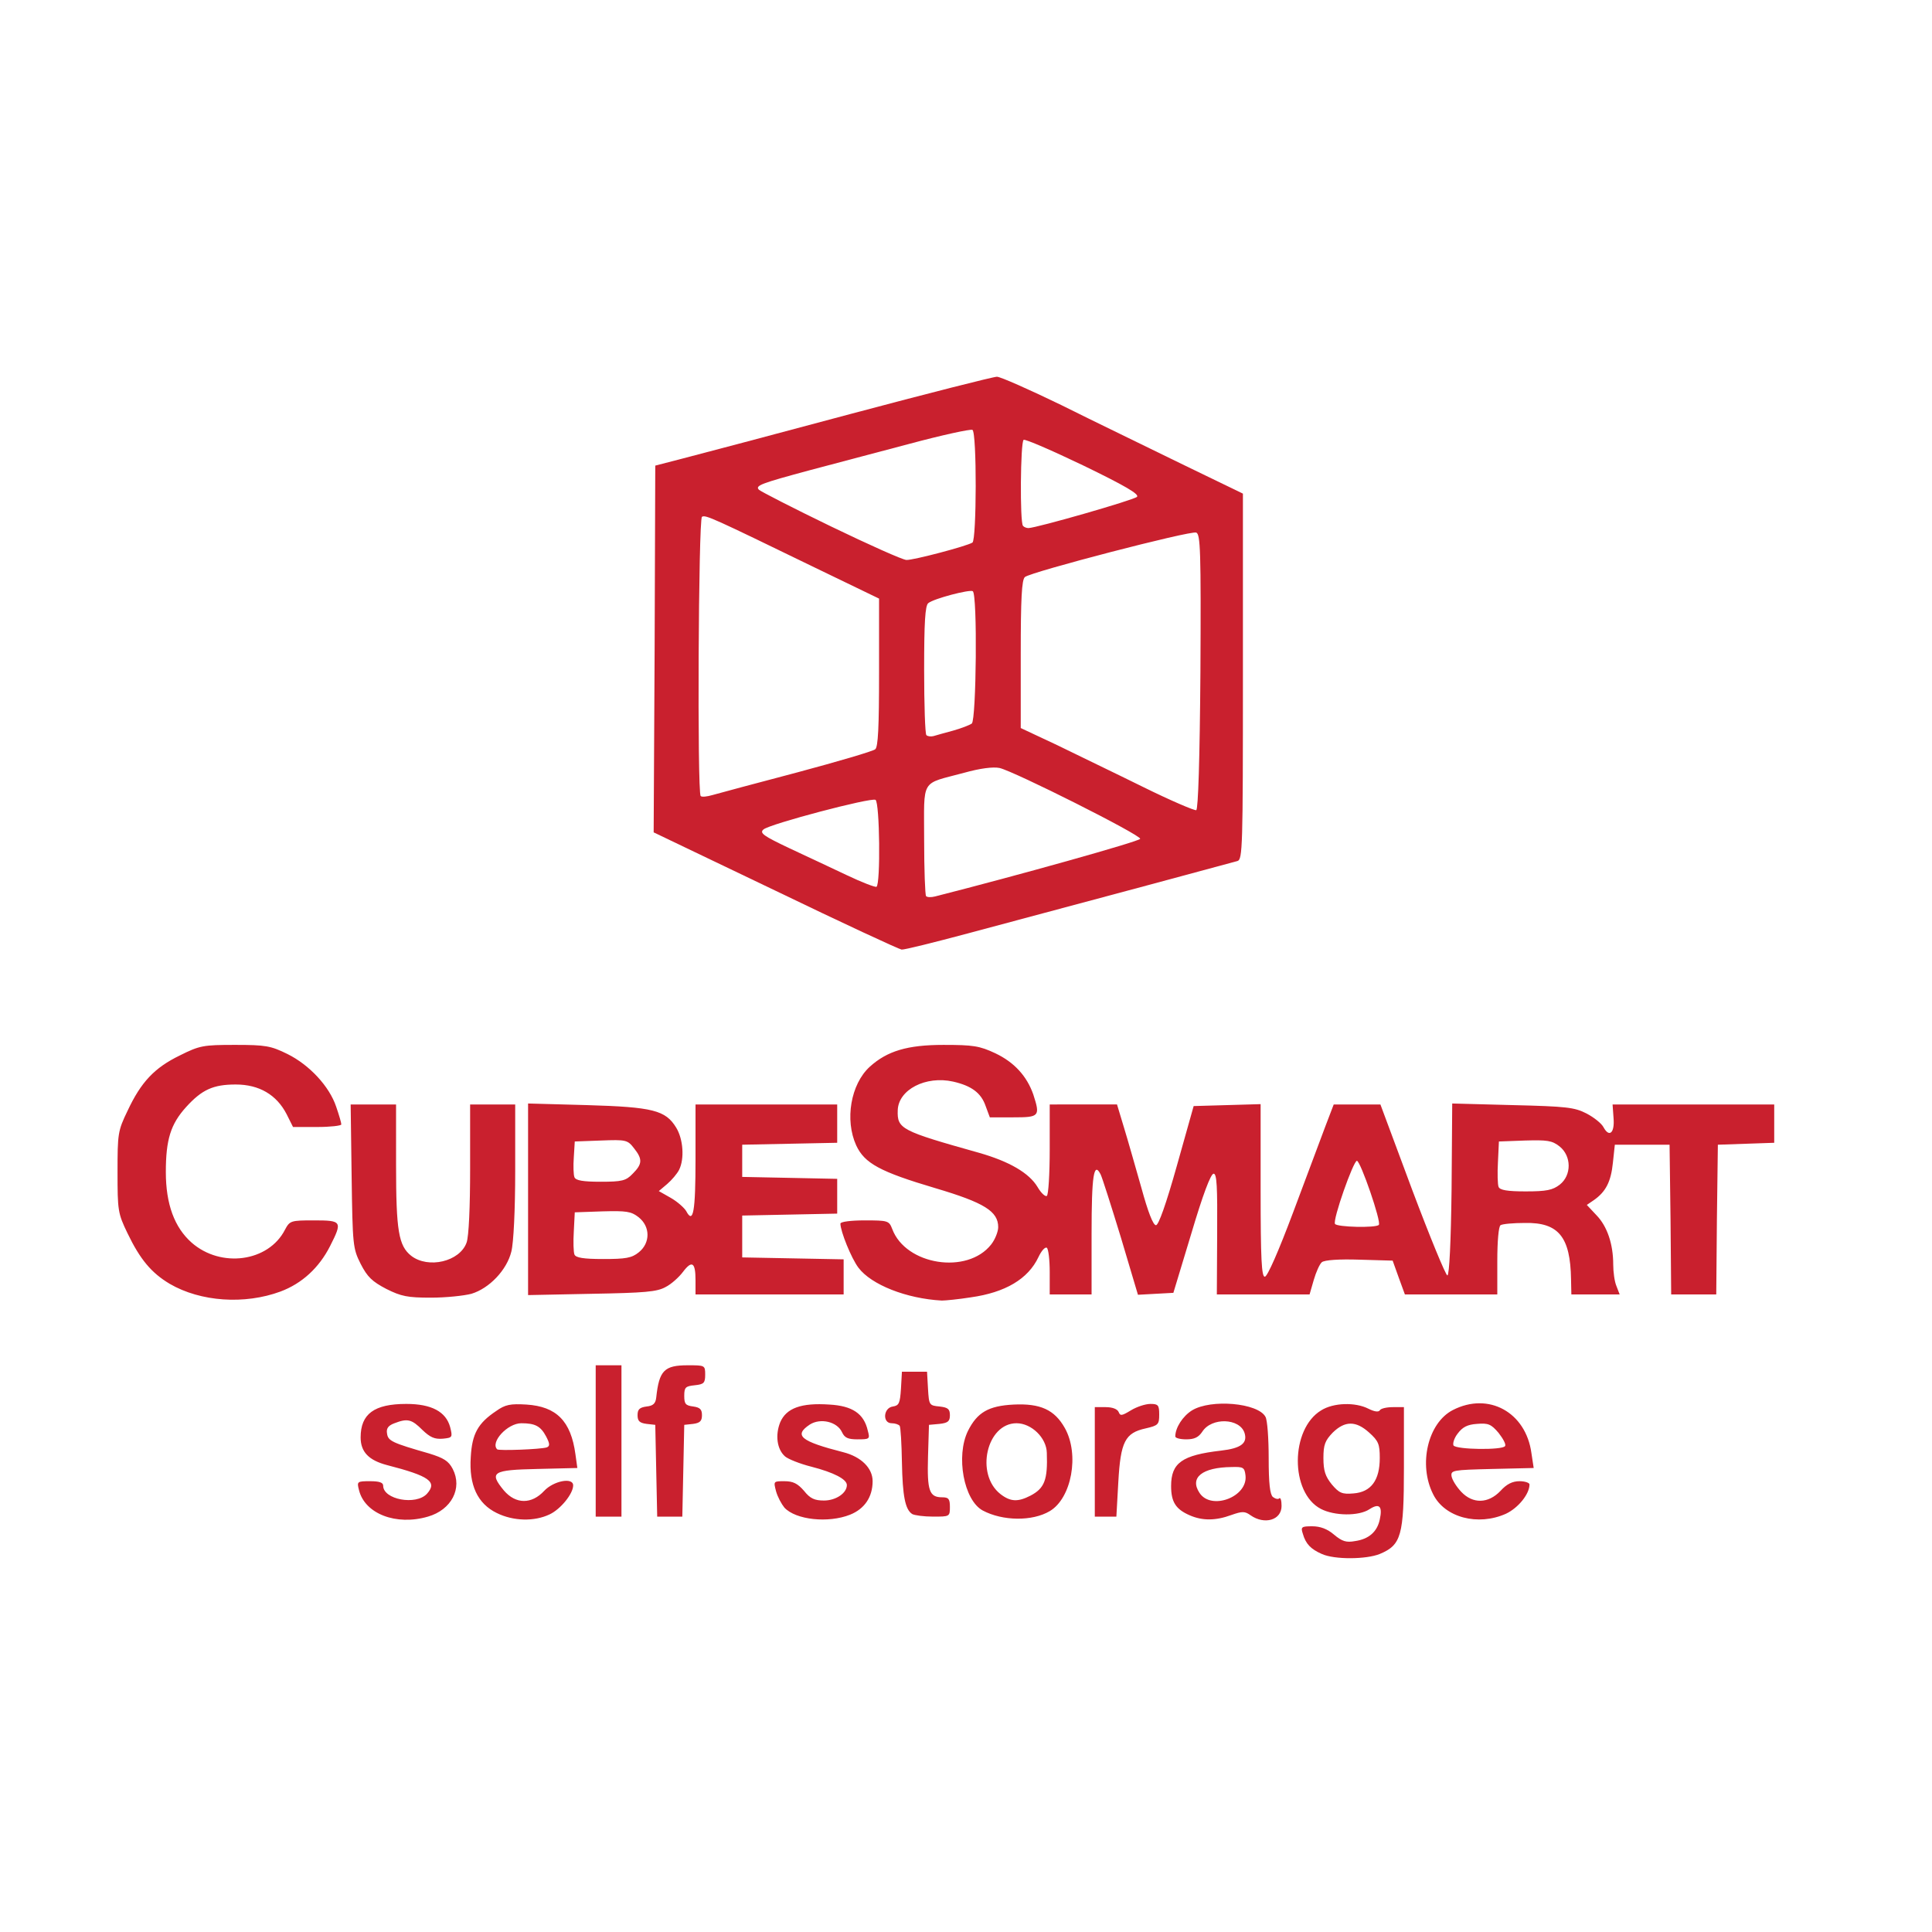
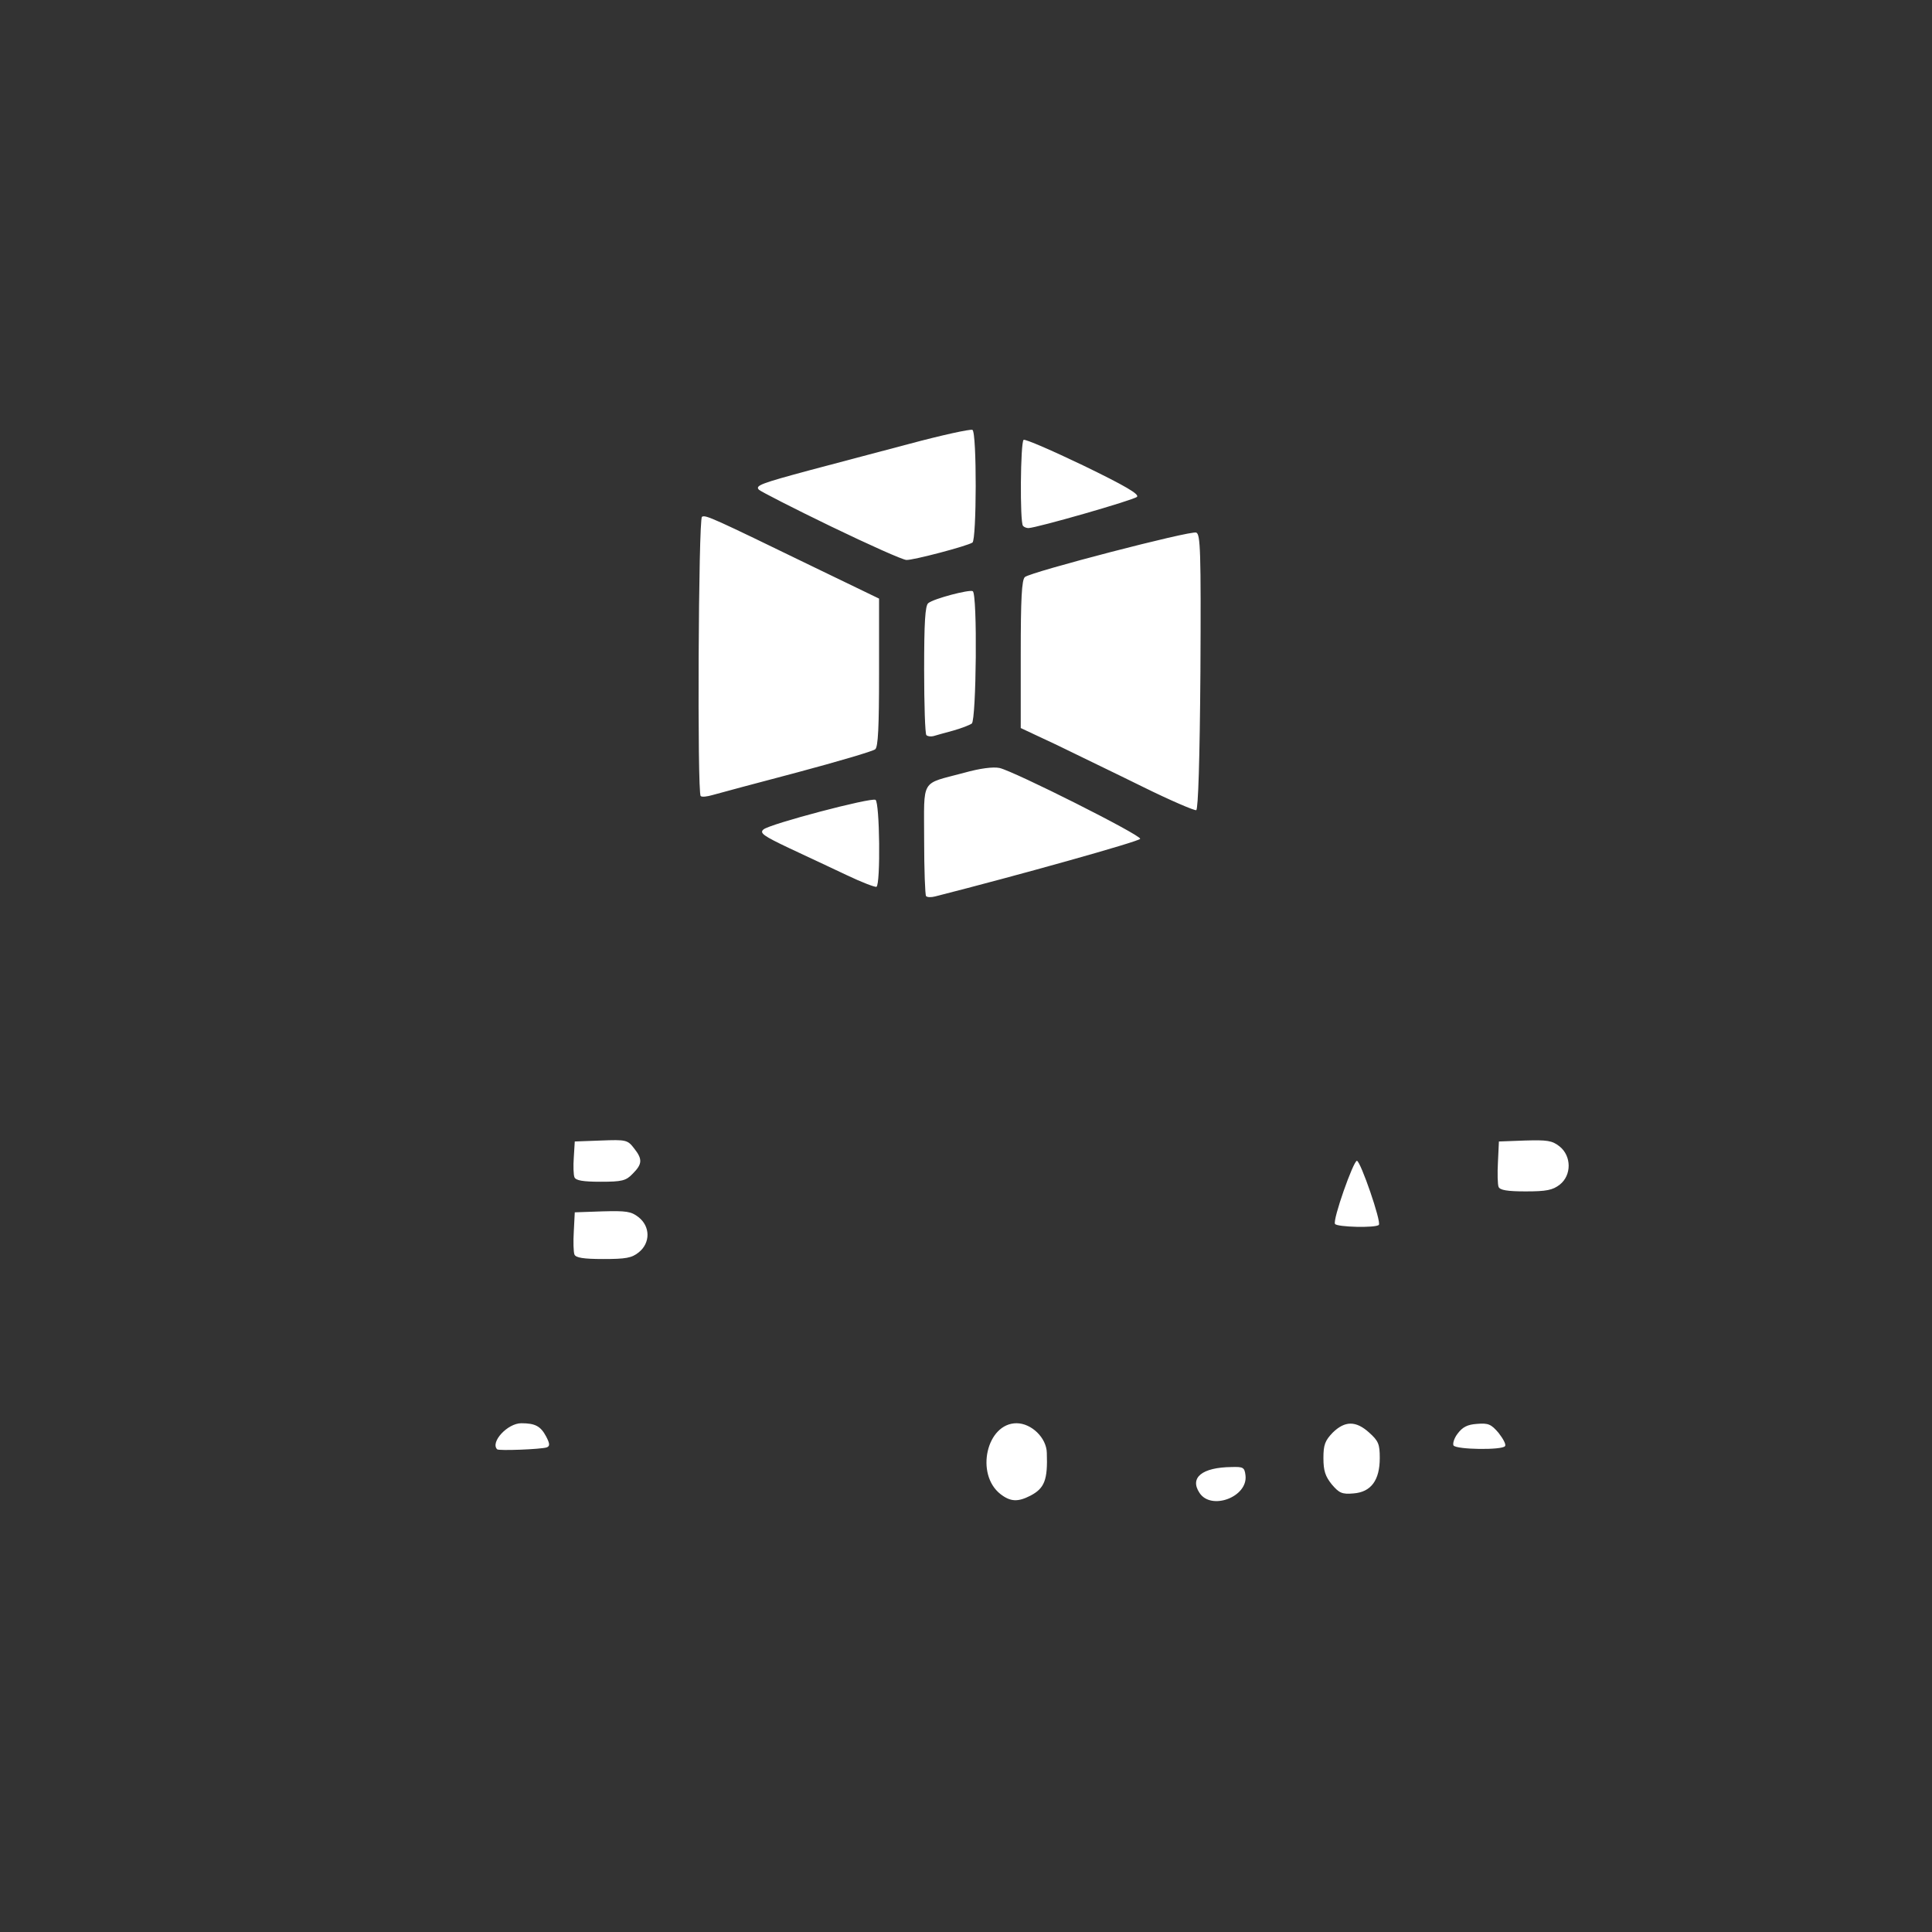
<svg xmlns="http://www.w3.org/2000/svg" id="Layer_1" viewBox="0 0 600 600" width="2500" height="2500">
  <rect x="0" y="0" width="600" height="600" fill="#333333" stroke="none" />
  <style>.st0{fill:#c5221d}.st1{fill:#c9202e}.st2{fill:#fff}</style>
  <g id="layer1">
-     <path class="st0" d="M415.5 479c-.8-1.2 2-2.4 3.5-1.5.6.3.8 1.1.5 1.6-.8 1.2-3.2 1.2-4-.1zM250 472.5c-1-1.2-.9-1.6.5-2.1 2.3-.9 4 1 2.2 2.5-1.1.9-1.7.8-2.7-.4zM427.5 473c-.4-.6-.3-1.6.3-2.2.6-.6 1.2-.6 1.7.2.4.6.3 1.6-.3 2.2s-1.2.6-1.7-.2zM211 471.5c-.9-1.1-1-1.9-.3-2.6.7-.7 1.4-.5 2.3.6.9 1.1 1 1.9.3 2.6s-1.4.5-2.3-.6zM388.5 472.1c-.7-1.2 1.2-2.4 2.5-1.6 1.1.7.4 2.5-1 2.5-.5 0-1.1-.4-1.5-.9zM463.5 472.1c-.7-1.2 1.2-2.4 2.5-1.6 1.1.7.4 2.5-1 2.5-.5 0-1.1-.4-1.5-.9zM133.5 471c-.3-.5.8-1.6 2.4-2.5 1.8-.9 3.2-1.1 3.6-.5.3.5-.8 1.6-2.4 2.5-1.8.9-3.2 1.1-3.6.5zM346.6 471.2c-.8-1.3 0-6.7.9-6.5 1.2.4 1.6 6.1.6 6.8-.5.3-1.2.2-1.5-.3zM419.5 471.1c-.7-1.2 1.2-2.4 2.4-1.6.5.3 1.2.1 1.6-.5s1.1-.8 1.6-.4c.5.3.7 1 .3 1.5-.3.5-.9.7-1.4.4-.5-.3-1.1-.1-1.5.5-.8 1.3-2.2 1.3-3 .1zM171.8 470.4c-.3-.5.7-2.4 2.2-4.2 1.6-1.9 3.1-2.9 3.4-2.3.4.5-.6 2.4-2.2 4.2-1.6 1.8-3.1 2.8-3.4 2.3zM243.1 468.6c-1.3-1.3-1.8-2.6-1.3-3 .5-.3 1.9.5 3.1 1.8 1.3 1.3 1.8 2.6 1.3 3-.5.3-1.9-.5-3.1-1.8zM113.5 469c-.4-.6-.3-1.6.3-2.2.6-.6 1.2-.6 1.7.2.4.6.3 1.6-.3 2.2-.6.6-1.2.6-1.7-.2zM302.6 468.1c-1-1.1-1.3-2.2-.8-2.5s1.7.3 2.6 1.3c1 1.1 1.3 2.2.8 2.5-.5.3-1.7-.3-2.6-1.3zM327.6 468.2c-.3-.6.1-1.5.8-2.1.8-.7 1.7-.8 2-.3.3.6-.1 1.5-.8 2.1-.8.7-1.7.8-2 .3zM160.6 467.1c-.3-.5.1-1.4.9-2.1 1.2-1 1.8-1 3 0 1.8 1.5 1.1 3-1.5 3-1 0-2.1-.4-2.4-.9zM253.5 467.1c-.7-1.3 1.4-2.5 4.8-2.7 3.7-.2 4.4 1.4 1.2 2.6-3.3 1.2-5.2 1.3-6 .1zM406 466.5c-.7-.8-1.1-1.5-.9-1.6 3.1-.6 4-.6 4.4.1.3.4-.1 1.3-.9 1.9-1 .9-1.6.8-2.6-.4zM458.5 467.1c-.7-1.2 1.2-2.4 2.5-1.6 1.1.7.4 2.5-1 2.5-.5 0-1.1-.4-1.5-.9zM156.1 464.6c-.7-.8-.8-1.7-.3-2 .6-.3 1.5.1 2.1.8.7.8.8 1.7.3 2-.6.3-1.5-.1-2.1-.8zM363.9 465.6c-.1-.3-.2-.9-.3-1.3-.1-.5-.5-1.3-.9-2-.4-.6-.3-1.4.3-1.8.5-.3 1.1-.4 1.1-.1.1.3.2.9.3 1.4.1.4.5 1.2.9 1.9.4.6.3 1.4-.3 1.8-.5.3-1.1.4-1.1.1zM418.5 465.1c-.7-1.2 1.2-2.4 2.5-1.6 1.1.7.4 2.5-1 2.5-.5 0-1.1-.4-1.5-.9zM466.6 463.1c-.8-1.2 1-4.2 2.2-3.9.4.1 1.5-.2 2.5-.7 2.1-.9 4.3.8 3.2 2.5-.4.6-1.7.9-2.8.6-1.2-.3-2.5.1-3.2 1.1-.9 1.2-1.4 1.3-1.9.4zM346.5 461.7c-.9-2.2-.2-6.2 1-6 .6.1 1.1 1.4 1.3 2.9.4 3.2-1.4 5.6-2.3 3.1zM173.5 460.9c-.6-.9 1.4-2.3 2.2-1.5.3.3 1.2.1 1.9-.5 1.8-1.5 3.9-.2 2.4 1.6-1.1 1.4-5.7 1.7-6.5.4zM328.4 460.8c-.5-.8.3-1.2 1.9-.9.4.1 1.2-1.1 1.8-2.6.6-1.7 1.3-2.3 2-1.6 1.6 1.6-.5 5.6-3 5.8-1.2.1-2.4-.2-2.7-.7zM442.1 460.6c-.9-1-.9-1.6-.1-2.1 1.7-1 3.7 1.2 2.4 2.5-.8.8-1.5.6-2.3-.4zM145.9 459.6c-.1-.3-.2-.9-.3-1.3-.1-.5-.5-1.3-.9-2-.4-.6-.3-1.4.3-1.8.5-.3 1.1-.4 1.1-.1.1.3.2.9.3 1.4.1.4.5 1.2.9 1.9.4.6.3 1.4-.3 1.8-.5.3-1.1.4-1.1.1zM449.9 459.8c-.7-2.9-.4-4 1.3-4.9 1.3-.7 2.3-.8 3-.1 1.4 1.4.1 3.2-1.9 2.5-1-.4-1.4-.2-.9.5.3.6.2 1.3-.4 1.7-.5.3-1 .5-1.1.3zM128.5 458.1c-.7-1.2 1.2-2.4 2.5-1.6 1.1.7.4 2.5-1 2.5-.5 0-1.1-.4-1.5-.9zM305.5 458c-.4-.6-.3-1.6.3-2.2.6-.6 1.2-.6 1.7.2.4.6.3 1.6-.3 2.2s-1.2.6-1.7-.2zM402.1 457.6c-.7-.8-.8-1.7-.3-2 .6-.3 1.5.1 2.1.8.7.8.8 1.7.3 2-.6.3-1.5-.1-2.1-.8zM374.5 457.1c-.3-.6.3-1.5 1.4-2.1 1.2-.6 2.2-.6 2.6-.1.3.6-.3 1.5-1.4 2.1-1.2.6-2.2.6-2.6.1zM467 456.5c-.7-.8-1.1-1.5-.9-1.6 3.6-.7 4.6-.8 5.8-.4 1.1.4 1.1.8.1 2-1.6 1.9-3.4 1.9-5 0zM267 454.5c-.7-.8-1.6-1.3-2-1-.4.3-1.3-.2-1.9-.9-.7-.8-.8-1.7-.3-2 .6-.3 1.5.1 2.2.9.7.8 1.6 1.3 2 1 .4-.3 1.3.2 1.9.9.7.8.8 1.7.3 2-.6.3-1.5-.1-2.2-.9zM243.4 453.5c-1-.7-1.6-1.7-1.2-2.1.4-.4.3-1.3-.3-2-.6-.8-.6-1.4 0-1.8.5-.4 1.2-.2 1.6.4.3.5.3 1-.1 1s.3 1.1 1.5 2.4c2.5 2.7 1.4 4.3-1.5 2.1zM158.7 451.3c-1.4-1.3 1.7-3.3 5.3-3.3 3.6 0 6.7 2 5.3 3.3-.3.4-2.7.7-5.3.7-2.6 0-5-.3-5.3-.7zM427.1 450.7c-.9-1.1-.8-1.7.4-2.7 1.2-1 1.6-.9 2.1.5.9 2.3-1 4-2.5 2.2zM454.7 451.3c-1.3-1.3 1.6-3.3 4.8-3.3 3.2 0 6.1 2 4.8 3.3-.3.4-2.5.7-4.8.7s-4.5-.3-4.8-.7zM347.5 450c-.4-.6-.3-1.6.3-2.2.6-.6 1.2-.6 1.7.2.4.6.3 1.6-.3 2.2s-1.2.6-1.7-.2zM172.5 449c-.4-.6-1-.8-1.5-.5-.5.3-1.1.1-1.4-.4-.4-.5-.2-1.2.3-1.5.5-.4 1.2-.2 1.6.4.4.6 1 .8 1.5.5.5-.3 1.1-.1 1.4.4.4.5.2 1.2-.3 1.5-.5.4-1.2.2-1.6-.4zM176.5 448c-.4-.6-.3-1.6.3-2.2.6-.6 1.2-.6 1.7.2.4.6.3 1.6-.3 2.2-.6.6-1.2.6-1.7-.2zM139.5 447.1c-.7-1.2 1.2-2.4 2.5-1.6 1.1.7.4 2.5-1 2.5-.5 0-1.1-.4-1.5-.9zM191.5 447c-.4-.6-.3-1.6.3-2.2.6-.6 1.2-.6 1.7.2.4.6.3 1.6-.3 2.2-.6.6-1.2.6-1.7-.2zM247.6 445.2c-.3-.5.3-1.7 1.3-2.6 1.1-1 2.2-1.3 2.5-.8.3.5-.3 1.7-1.3 2.6-1.1 1-2.2 1.3-2.5.8zM268.5 445.1c-.7-1.2 1.2-2.4 2.5-1.6 1.1.7.4 2.5-1 2.5-.5 0-1.1-.4-1.5-.9zM330 444.4c-.9-1-1-1.8-.3-2.5.8-.8 1.4-.5 2.2.9 1.3 2.5-.2 3.8-1.9 1.6zM443.6 445.2c-.3-.6.1-1.5.8-2.1.8-.7 1.7-.8 2-.3.3.6-.1 1.5-.8 2.1-.8.7-1.7.8-2 .3zM130.9 444.3c-.1-.4-.1-1.2.1-1.8.1-.5-.4-.5-1.1.2-.8.8-1.8.9-3 .2-1-.5-2.2-.8-2.6-.7-.4.2-.9-.1-1.1-.6-.1-.5 1.3-1.1 3.1-1.3 3.6-.3 7.9 2.8 5.8 4.2-.6.3-1.2.3-1.2-.2zM365 443.1c-1.1-2.2.2-3.7 2.2-2.5.6.4.8.3.4-.4-.3-.6-.2-1.3.3-1.6 1.6-1.1 2.2 1.1.6 2.4-.8.7-1.3 1.6-1 2 .3.5.1 1.1-.4 1.5-.6.3-1.5-.3-2.1-1.4zM315.1 442.6c-.9-1-.9-1.6-.1-2.1 1.7-1 3.7 1.2 2.4 2.5-.8.8-1.5.6-2.3-.4zM453.5 443.1c-.7-1.2 1.2-2.4 2.5-1.6 1.1.7.4 2.5-1 2.5-.5 0-1.1-.4-1.5-.9zM159.5 442.1c-.7-1.2 1.2-2.4 2.5-1.6 1.1.7.4 2.5-1 2.5-.5 0-1.1-.4-1.5-.9zM197.6 442.1c-.2-.3-.3-1.6-.2-2.9.1-2.4 2.1-2.6 2.1-.2 0 .8.6 1.5 1.3 1.5.6 0 1.1.4 1 1-.3 1-3.7 1.5-4.2.6zM149.6 441.1c-.9-1.5 2.3-3.6 3.5-2.4.8.8.5 1.4-.9 2.2-1.2.6-2.3.7-2.6.2zM338.8 440.3c-.7-1.4-.3-3.3.6-3.3 1.2-.1 1.7 2.8.6 3.5-.5.3-1 .2-1.2-.2zM407.6 440.1c-.5-.8 1.5-3 4.1-4.5 2.6-1.4 2 1.2-.7 3.2-1.6 1.2-3.1 1.8-3.4 1.3zM243.5 439.1c-.7-1.2 1.2-2.4 2.5-1.6 1.1.7.4 2.5-1 2.5-.5 0-1.1-.4-1.5-.9zM116.6 438.1c-.4-.5-.2-1.2.4-1.6.5-.3 1-.3 1 .1 0 .3.6.1 1.4-.5 1-.8 1.6-.9 2.1-.1.3.5.4 1.1.1 1.1-.3.1-.9.2-1.3.3-.5.1-1.3.5-2 .9-.6.4-1.4.3-1.7-.2zM154.6 438.1c-.3-.5.3-1.6 1.3-2.5 1.6-1.4 2-1.5 3-.2.7.8.8 1.6.4 1.9-2.2 1.2-4.3 1.5-4.7.8zM321.5 438.1c-.7-1.2 1.2-2.4 2.5-1.6 1.1.7.4 2.5-1 2.5-.5 0-1.1-.4-1.5-.9zM350.5 438.1c-.3-.6.3-1.5 1.4-2.1 1.2-.6 2.2-.6 2.6-.1.3.6-.3 1.5-1.4 2.1-1.2.6-2.2.6-2.6.1zM130.5 437.1c-.7-1.2 1.2-2.4 2.5-1.6 1.1.7.4 2.5-1 2.5-.5 0-1.1-.4-1.5-.9zM249.1 436.6c-.7-.8-.8-1.7-.3-2 .6-.3 1.5.1 2.1.8.7.8.8 1.7.3 2-.6.3-1.5-.1-2.1-.8zM371.6 437.1c-.3-.5.1-1.4.8-2 1-.8 1.6-.9 2.1-.1.3.6 1.2.7 1.8.3 1.6-.9 5-1.2 6.2-.4.6.3 1.3.6 1.8.6.4 0 .7.3.7.8 0 .6-.5.9-1.2.6-1.6-.6-8-.4-8.4.2-.7 1.2-3.1 1.1-3.8 0zM214.5 431c-1-1.7.5-3.2 2-2 .9.8 1.5.8 2 0 .3-.6 1.1-.8 1.6-.4.5.3.7 1 .3 1.5-.3.5-.9.7-1.4.4-.5-.3-1.1-.1-1.5.5-.8 1.3-2.2 1.3-3 0zM213.5 424c-.3-.5-.2-1 .2-1.2 1.3-.7 3.3-.3 3.6.6.3 1.2-3.1 1.7-3.8.6zM123.5 403c-.7-1.1 3.5-3.1 4.9-2.2.5.3.1 1.1-.9 1.9-2.2 1.6-3.2 1.6-4 .3zM376.6 403.2c-.3-.6.1-1.5.8-2.1.8-.7 1.7-.8 2-.3.3.6-.1 1.5-.8 2.1-.8.7-1.7.8-2 .3zM517.5 403c-1-1.7 1.2-3.7 2.5-2.4.8.8.6 1.5-.4 2.3-1 .9-1.6.9-2.1.1zM85.5 402.1c-.3-.6.3-1.5 1.4-2.1 1.2-.6 2.2-.6 2.6-.1.3.6-.3 1.5-1.4 2.1-1.2.6-2.2.6-2.6.1zM163.4 401.8c-1.1-1.7.7-2.9 2.3-1.6.9.7 1.8 1.2 2 1.1.1-.2.2 0 .1.4-.4 1-3.8 1.1-4.4.1zM277.5 402c-.4-.6-1-.8-1.5-.5-.5.3-1.1.1-1.4-.4-.4-.5-.2-1.2.3-1.5.5-.4 1.2-.2 1.6.4s1 .8 1.5.5c.5-.3 1.1-.1 1.4.4.4.5.2 1.2-.3 1.5-.5.4-1.2.2-1.6-.4zM53.5 400.6c-1.1-.8-1.4-1.6-.8-1.9.6-.4 1.8 0 2.8.7 1.1.8 1.4 1.6.8 1.9-.6.4-1.8 0-2.8-.7zM363.5 401c-.4-.6-.3-1.6.3-2.2.6-.6 1.2-.6 1.7.2.4.6.3 1.6-.3 2.2s-1.2.6-1.7-.2zM115.6 399.1c-1-1.1-1.3-2.2-.8-2.5s1.7.3 2.6 1.3c1 1.1 1.3 2.2.8 2.5-.5.3-1.7-.3-2.6-1.3zM312.6 400.2c-.3-.5.8-1.8 2.4-3 3.1-2.3 5.1-1.4 2.2 1-2.7 2.3-4 2.9-4.6 2zM94.6 397.3c-.9-.9 3.5-5.4 4.5-4.7.5.3.9.9.9 1.3 0 1.2-4.7 4.1-5.4 3.4zM364.5 396.1c-.7-1.2 1.2-2.4 2.5-1.6 1.1.7.4 2.5-1 2.5-.5 0-1.1-.4-1.5-.9zM395.6 395.1c-1-1.1-1.3-2.2-.8-2.5s1.7.3 2.6 1.3c1 1.1 1.3 2.2.8 2.5-.5.3-1.7-.3-2.6-1.3zM450 395.5c-1-1.2-1-1.8 0-3 1.5-1.8 3-1.1 3 1.5s-1.5 3.3-3 1.5zM486.1 393.8c-.9-2.4.4-5.2 2-4.2 1.2.7 1.1 5.1-.1 5.9-.6.3-1.4-.4-1.9-1.7zM319.5 394c-.4-.6-.3-1.6.3-2.2.6-.6 1.2-.6 1.7.2.4.6.3 1.6-.3 2.2s-1.2.6-1.7-.2zM499.5 394c-.4-.6-.3-1.6.3-2.2.6-.6 1.2-.6 1.7.2.4.6.3 1.6-.3 2.2s-1.2.6-1.7-.2zM177.8 390.8c-1.5-1.5-1.7-2.2-.8-3.4 1.5-1.7 3.1-.9 2.3 1.1-.5 1.4-.1 1.6 3.4 1.9 2 .2 1 2-1.1 2.1-1.1.1-2.8-.7-3.8-1.7zM324.4 391.6c-.9-2.4 1.2-4.4 2.8-2.8 1 1 .8 1.6-.5 2.9-1.5 1.5-1.7 1.5-2.3-.1zM445 391.1c-.6-1.2-.6-2.2-.1-2.6.6-.3 1.5.3 2.1 1.4.6 1.2.6 2.2.1 2.6-.6.3-1.5-.3-2.1-1.4zM140.6 391.1c-.7-1.1 2.8-4.3 3.7-3.4 1.2 1.1.8 2.2-1.2 3.3-1.1.5-2.2.6-2.5.1zM499.4 388.5c-.9-2.3 1-4 2.5-2.2.9 1.1.8 1.7-.4 2.7-1.2 1-1.6.9-2.1-.5zM86.6 385.1c-.4-.5-.2-1.2.4-1.6s.8-1 .5-1.5c-.3-.5-.1-1.1.4-1.4.5-.4 1.2-.2 1.5.3.4.5.2 1.2-.4 1.6s-.8 1-.5 1.5c.3.5.1 1.1-.4 1.4-.5.4-1.2.2-1.5-.3zM109.1 384.6c-.7-.8-.8-1.7-.3-2 .6-.3 1.5.1 2.1.8.7.8.8 1.7.3 2-.6.3-1.5-.1-2.1-.8zM122.5 384c-.4-.6-.3-1.6.3-2.2.6-.6 1.2-.6 1.7.2.4.6.3 1.6-.3 2.2-.6.6-1.2.6-1.7-.2zM463.6 384.2c-.7-1.2-.1-4.7.9-4.7 1.2 0 1.6 4.3.6 5-.5.3-1.2.2-1.5-.3zM228.5 382c-.4-.6-.3-1.6.3-2.2.6-.6 1.2-.6 1.7.2.4.6.3 1.6-.3 2.2-.6.6-1.2.6-1.7-.2zM108.6 380.1c-.4-.5-.2-1.2.4-1.6s.8-1 .5-1.5c-.3-.5-.1-1.1.4-1.4.5-.4 1.2-.2 1.5.3.4.5.2 1.2-.4 1.6s-.8 1-.5 1.5c.3.5.1 1.1-.4 1.4-.5.4-1.2.2-1.5-.3zM427 377.1c-.6-1.2-.6-2.2-.1-2.6.6-.3 1.5.3 2.1 1.4.6 1.2.6 2.2.1 2.6-.6.3-1.5-.3-2.1-1.4zM257.9 377.4c0-.5 0-3 .1-5.7s-.3-4.6-.8-4.5c-.6.2-.9-.1-.8-.7 0-.5 1.2-1 2.6-1 2.3 0 2.5.4 2.8 4.6.2 3.5-.2 4.9-1.8 6.4-1.1 1-2 1.4-2.1.9zM440.1 376.6c-.7-.8-.8-1.7-.3-2 .6-.3 1.5.1 2.1.8.7.8.8 1.7.3 2-.6.3-1.5-.1-2.1-.8zM401.5 376c-.4-.6-.3-1.6.3-2.2.6-.6 1.2-.6 1.7.2.4.6.3 1.6-.3 2.2s-1.2.6-1.7-.2zM495.6 372.2c-.8-1.3 3.3-6.4 4.5-5.6.5.3.7 1 .3 1.5-.3.5-1 .7-1.5.4-.5-.3-.6 0-.3.8.6 1.6-2.1 4.3-3 2.9zM295.5 371.1c-.7-1.2 1.2-2.4 2.5-1.6 1.1.7.4 2.5-1 2.5-.5 0-1.1-.4-1.5-.9zM342.5 370c-.4-.6-.3-1.6.3-2.2.6-.6 1.2-.6 1.7.2.4.6.3 1.6-.3 2.2s-1.2.6-1.7-.2zM353 369c-.8-1.5-.9-2.5-.2-3.2.7-.7 1.4-.3 2.2 1.2.8 1.5.9 2.5.2 3.2-.7.7-1.4.3-2.2-1.2zM285.2 368.9c-1.3-.5-2-1.3-1.7-1.9.8-1.3 1.8-1.3 4 .3 2.3 1.7.8 2.8-2.3 1.6zM178 367c-1.8-1.8-2.1-6.3-.5-6.7.6-.2 1 .1 1 .6s.3 1.2.7 1.6c.4.4.4 1.3.1 2.1-.5 1.3-.1 1.5 3.4 1.8 2 .2 1 2-1.1 2.1-1.1.1-2.7-.6-3.6-1.5zM319.5 368c-.4-.6-.3-1.6.3-2.2.6-.6 1.2-.6 1.7.2.4.6.3 1.6-.3 2.2s-1.2.6-1.7-.2zM377.8 368.3c-.8-1.4-.3-3.8.7-4.1 1.2-.3 1.6 3.6.4 4.3-.4.3-.9.2-1.1-.2zM500 364.5c-.9-1.1-1-1.9-.3-2.6.7-.7 1.4-.5 2.3.6s1 1.9.3 2.6c-.7.7-1.4.5-2.3-.6zM325.5 363c-.4-.6-.3-1.6.3-2.2.6-.6 1.2-.6 1.7.2.4.6.3 1.6-.3 2.2s-1.2.6-1.7-.2zM486.9 363.6c-.5-2.3-.2-4.6.5-4.8 1.2-.4 1.5 4.1.4 4.8-.4.3-.8.3-.9 0zM311.6 361.3c-.4-.5-1.2-.9-1.7-.9-.5-.1-1.1-.3-1.4-.4-.3-.1-.9-.3-1.5-.4-.5 0-1-.4-1-.8v-1.4c0-.4.7-.1 1.5.6s1.5.9 1.5.5.6-.3 1.3.3c.6.6 1.5 1.1 2 1.1.8.1 1.1 1.1.5 1.7-.3.2-.8.1-1.2-.3zM518.5 360c-.4-.6-.3-1.6.3-2.2.6-.6 1.2-.6 1.7.2.4.6.3 1.6-.3 2.2s-1.2.6-1.7-.2zM35 357.5c-1-1.2-1-1.8 0-3 1.5-1.8 3-1.1 3 1.5s-1.5 3.3-3 1.5zM292.5 356c-.8-1.2 2-2.4 3.5-1.5.6.3.8 1.1.5 1.6-.8 1.2-3.2 1.2-4-.1zM503.5 356.1c-.3-.6 0-1.4.9-1.7 2.2-.9 9.3 0 9.5 1.1.2 1.4-9.5 1.9-10.4.6zM535.5 356.1c-.3-.6.1-1.4.9-1.7 2.2-.9 12.1 0 12.4 1.1.3 1.4-12.4 1.9-13.3.6zM175.8 355.3c-.7-1.4-.3-3.3.6-3.3 1.2-.1 1.7 2.8.6 3.5-.5.3-1 .2-1.2-.2zM259.8 355.3c-.7-1.4-.3-3.3.6-3.3 1.2-.1 1.7 2.8.6 3.5-.5.3-1 .2-1.2-.2zM263.5 354c-.4-.6-.3-1.6.3-2.2.6-.6 1.2-.6 1.7.2.4.6.3 1.6-.3 2.2s-1.2.6-1.7-.2zM469.5 354.1c-.7-1.2 1.2-2.4 2.5-1.6 1.1.7.4 2.5-1 2.5-.5 0-1.1-.4-1.5-.9zM108.8 352.3c-.7-1.4-.3-3.3.6-3.3 1.2-.1 1.7 2.8.6 3.5-.5.3-1 .2-1.2-.2zM563.7 352.3c-.4-.6 0-1.8.7-2.8.8-1.1 1.6-1.4 1.9-.8.4.6 0 1.8-.7 2.8-.8 1.1-1.6 1.4-1.9.8zM89.9 350.3c-.1-.2-.2-.6-.3-1-.1-.5-.7-1.8-1.4-3-.7-1.3-.8-2.4-.3-2.8 1-.5 3.7 3.3 3.3 4.7-.1.4.9.6 2.3.5 1.3-.1 2.3.3 2.2.8-.2.9-5.5 1.6-5.8.8zM104.4 349.7c-.3-.9-.4-2.3-.1-3.1.3-.7.1-1.8-.5-2.4s-.6-1.2 0-1.6c.6-.3 1.3-.2 1.7.4.3.5.3 1-.1 1s.1.9 1.1 2c1.7 1.9 1.7 2.2.2 3.7s-1.7 1.5-2.3 0zM496.1 349.6c-.7-.8-.8-1.7-.3-2 .6-.3 1.5.1 2.1.8.7.8.8 1.7.3 2-.6.3-1.5-.1-2.1-.8zM368.5 349c-.4-.6-.3-1.6.3-2.2.6-.6 1.2-.6 1.7.2.4.6.3 1.6-.3 2.2s-1.2.6-1.7-.2zM307.4 347.5c-1-.8-1.5-1.5-1-1.5s.3-.6-.3-1.4c-.8-1-.9-1.6-.1-2.1 1-.6 1.2-.5 1.4 1.8 0 .6.7 1.2 1.5 1.2 1.7 0 2.6 2.1 1.3 2.9-.5.3-1.8-.1-2.8-.9zM54.6 347.2c-.3-.5.2-2 1.2-3.3 2.4-2.9 3.6-1.1 1.3 2-1.1 1.4-2.1 1.9-2.5 1.3zM320.4 346.6c-.4-1-.2-2.2.4-2.8.8-.8 1.3-.7 1.8.6.4 1 .2 2.2-.4 2.8-.8.8-1.3.7-1.8-.6zM501.9 347.7c-.1-.4-.2-1-.3-1.4-.1-.5-.5-1.4-.9-2-.5-.7-.5-1.8-.2-2.3 1-1.6 3.2.6 3 3-.1 1.9-1.4 4-1.6 2.7zM346.5 346c-1.1-1.7.5-3.2 2.1-1.9.7.6 1.1 1.5.8 2-.7 1.2-2.1 1.1-2.9-.1zM325.5 345c-.4-.6-.3-1.6.3-2.2.6-.6 1.2-.6 1.7.2.4.6.3 1.6-.3 2.2s-1.2.6-1.7-.2zM108.5 344c-1.1-1.7.5-3.2 2.1-1.9.7.6 1.1 1.5.8 2-.7 1.2-2.1 1.1-2.9-.1zM191.5 344c-.8-1.3 2-2.4 4.1-1.6 2 .8.9 2.6-1.6 2.6-1 0-2.2-.5-2.5-1zM413.5 344.1c-.7-1.2 1.2-2.4 2.5-1.6 1.1.7.4 2.5-1 2.5-.5 0-1.1-.4-1.5-.9zM480.5 344.1c-.7-1.2 1.2-2.4 2.5-1.6 1.1.7.4 2.5-1 2.5-.5 0-1.1-.4-1.5-.9zM81.1 339.1c-1.4-1.1-1.9-2.1-1.3-2.5.5-.3 2 .2 3.3 1.2 2.9 2.4 1.1 3.6-2 1.3zM301.6 339.1c-1-1.1-2.2-1.9-2.6-1.8-.7.2-1-.3-1-1.9 0-.4.6-.2 1.3.4.6.6 1.7 1.1 2.2 1.2.6.1.9.6.8 1-.1.4.3.7 1 .6 1.4-.1 2.3 1.7 1 2.1-.5.2-1.8-.5-2.7-1.6zM61.4 338.8c-.7-1.1 3.6-3 5.3-2.4 1.2.5 1.3.9.3 2-1.2 1.5-4.8 1.7-5.6.4zM43.6 337.2c-.3-.5.5-1.9 1.8-3.1 1.3-1.3 2.6-1.8 3-1.3.3.5-.5 1.9-1.8 3.1-1.3 1.3-2.6 1.8-3 1.3zM71.5 337.1c-.7-1.2 1.2-2.4 2.5-1.6 1.1.7.4 2.5-1 2.5-.5 0-1.1-.4-1.5-.9zM283.5 337.1c-.7-1.2 1.2-2.4 2.5-1.6 1.1.7.4 2.5-1 2.5-.5 0-1.1-.4-1.5-.9zM96.5 334.1c-.7-1.2 1.2-2.4 2.5-1.6 1.1.7.4 2.5-1 2.5-.5 0-1.1-.4-1.5-.9zM268.5 332c-.3-.5-.2-1 .2-1.2 1.3-.7 3.3-.3 3.6.6.3 1.2-3.1 1.7-3.8.6zM50.6 331.1c-.5-.8 1.5-3 4.1-4.5 2.6-1.4 2 1.2-.7 3.2-1.6 1.2-3.1 1.8-3.4 1.3zM310.5 328.6c-1.1-.8-1.4-1.6-.8-1.9.6-.4 1.8 0 2.8.7 1.1.8 1.4 1.6.8 1.9-.6.4-1.8 0-2.8-.7zM87.1 327.7c-.6-.8-.8-1.7-.5-2 1-.9 4.5 1.3 3.9 2.4-.9 1.3-2.1 1.1-3.4-.4zM275.5 328c-.4-.6-.3-1.6.3-2.2.6-.6 1.2-.6 1.7.2.4.6.3 1.6-.3 2.2s-1.2.6-1.7-.2zM279.5 326.1c-.7-1.2 1.2-2.4 2.5-1.6 1.1.7.4 2.5-1 2.5-.5 0-1.1-.4-1.5-.9zM79.5 325.1c-.7-1.2 1.2-2.4 2.5-1.6 1.1.7.4 2.5-1 2.5-.5 0-1.1-.4-1.5-.9zM291.5 324.1c-.7-1.2 1.2-2.4 2.5-1.6 1.1.7.4 2.5-1 2.5-.5 0-1.1-.4-1.5-.9zM238.5 276.6c-1.1-.8-1.4-1.6-.8-1.9.6-.4 1.8 0 2.8.7 1.1.8 1.4 1.6.8 1.9-.6.4-1.8 0-2.8-.7zM361.6 274.2c-.3-.6-.2-1.3.4-1.7.5-.3 1-.3 1 .1 0 .3.7.1 1.5-.6.9-.7 1.8-1 2.2-.7.3.4 1.2.2 1.9-.4.7-.6 1.8-.8 2.4-.4 1.4.9.1 2.8-1.6 2.1-.7-.3-1.6-.1-2 .5-.3.6-1.2.8-1.9.5-.7-.2-1.7 0-2.3.6s-1.2.6-1.6 0zM229.5 272.1c-.7-1.2 1.2-2.4 2.5-1.6 1.1.7.4 2.5-1 2.5-.5 0-1.1-.4-1.5-.9zM314.5 272.1c-.7-1.2 1.2-2.4 4.2-2.7 3.3-.4 3.9 1.4.8 2.6-3.3 1.2-4.2 1.3-5 .1zM382.5 268.1c-.3-.6.3-1.5 1.4-2.1 1.2-.6 2.2-.6 2.6-.1.3.6-.3 1.5-1.4 2.1-1.2.6-2.2.6-2.6.1zM340.5 265c-.3-.5-.1-1.1.5-1.5.5-.3 1-.4 1 0 0 .3.9.1 1.9-.5 2.1-1 4 .3 2.1 1.5-1.8 1.1-4.9 1.4-5.5.5zM209.5 262.1c-.7-1.2 1.2-2.4 2.5-1.6 1.1.7.4 2.5-1 2.5-.5 0-1.1-.4-1.5-.9zM237.5 261.1c-.7-1.2 1.2-2.4 2.5-1.6 1.1.7.4 2.5-1 2.5-.5 0-1.1-.4-1.5-.9zM240.5 256.1c-.7-1.2 1.2-2.4 2.5-1.6 1.1.7.4 2.5-1 2.5-.5 0-1.1-.4-1.5-.9zM340.5 253.6c-1.1-.8-1.4-1.6-.8-1.9.6-.4 1.8 0 2.8.7 1.1.8 1.4 1.6.8 1.9-.6.4-1.8 0-2.8-.7zM365.5 251.1c-.7-1.2 1.2-2.4 2.5-1.6 1.1.7.4 2.5-1 2.5-.5 0-1.1-.4-1.5-.9zM330.5 249.1c-.7-1.2 1.2-2.4 2.5-1.6 1.1.7.4 2.5-1 2.5-.5 0-1.1-.4-1.5-.9zM360.2 248.4c-3.2-2.2-1.8-3.5 1.8-1.7 1.7.8 2.8 1.9 2.5 2.4-.8 1.3-1.7 1.1-4.3-.7zM215.8 246.3c-.8-1.5-.2-6.3.7-6.1 1.1.4 1.4 5.7.4 6.4-.4.2-.9.1-1.1-.3zM237.5 243c-1.1-1.7.5-3.2 2.1-1.9.7.6 1.1 1.5.8 2-.7 1.2-2.1 1.1-2.9-.1zM316.7 242.4c-3.8-2-2.4-3.8 1.4-1.9 1.6.9 2.7 2 2.4 2.5-.7 1.2-.4 1.3-3.8-.6zM345.5 241.1c-.7-1.2 1.2-2.4 2.5-1.6 1.1.7.4 2.5-1 2.5-.5 0-1.1-.4-1.5-.9zM247.5 240.1c-.7-1.2 1.2-2.4 2.5-1.6 1.1.7.4 2.5-1 2.5-.5 0-1.1-.4-1.5-.9zM303.5 239.1c-.7-1.2 1.2-2.4 2.5-1.6 1.1.7.4 2.5-1 2.5-.5 0-1.1-.4-1.5-.9zM254.5 238.1c-.7-1.2 1.2-2.4 2.5-1.6 1.1.7.4 2.5-1 2.5-.5 0-1.1-.4-1.5-.9zM290.6 229.1c-.7-1 1.4-2.7 3.2-2.7 1.3.1 1.7 2.1.5 2.1-.5 0-1.3.4-2 .8-.6.4-1.4.3-1.7-.2zM302.9 189.6c-.5-2.3-.2-4.6.5-4.8 1.2-.4 1.5 4.1.4 4.8-.4.3-.8.3-.9 0zM266.5 184.1c-.7-1.2 1.2-2.4 2.5-1.6 1.1.7.4 2.5-1 2.5-.5 0-1.1-.4-1.5-.9zM315.5 183.1c-.7-1.2 1.2-2.4 2.5-1.6 1.1.7.4 2.5-1 2.5-.5 0-1.1-.4-1.5-.9zM279.6 175.1c-.3-.5.1-1.4.8-2 1.6-1.3 3.2.2 2.1 1.9-.8 1.2-2.2 1.3-2.9.1zM287.5 173c-.7-1.1 3.5-3.1 4.9-2.2.5.3.1 1.1-.9 1.9-2.2 1.6-3.2 1.6-4 .3zM298.5 170.1c-.7-1.2 1.2-2.4 2.5-1.6 1.1.7.4 2.5-1 2.5-.5 0-1.1-.4-1.5-.9zM255.9 166.7c-.1-.4-.2-1-.3-1.4-.1-.5-.5-1.3-.9-2-.8-1.3.8-2.7 2.1-1.9 1 .6.9 4.2-.1 5.2-.4.4-.8.4-.8.1zM215.9 165.6c-.5-2.3-.2-4.6.5-4.8 1.2-.4 1.5 4.1.4 4.8-.4.3-.8.3-.9 0zM343 159.1c-.6-1.2-.6-2.2-.1-2.6.6-.3 1.5.3 2.1 1.4.6 1.2.6 2.2.1 2.6-.6.3-1.5-.3-2.1-1.4zM239 155.5c-2.7-1.4-2.9-2.7-.6-3.1 1.7-.2 5.1 3.2 3.9 3.9-.5.3-1.9-.1-3.3-.8zM349.5 156.1c-.7-1.2 1.2-2.4 2.5-1.6 1.1.7.4 2.5-1 2.5-.5 0-1.1-.4-1.5-.9zM348.5 151.7c-1-.8-1.4-1.6-.9-1.9 1.4-.9 5.6 1.1 4.9 2.2-.8 1.3-1.8 1.3-4-.3zM242.6 149.1c-.4-.5-.2-1.2.4-1.6.5-.3 1-.3 1 .1 0 .3.6.1 1.4-.5 1-.8 1.6-.9 2.1-.1.3.5.4 1.1.1 1.1-.3.1-.9.2-1.3.3-.5.1-1.3.5-2 .9-.6.4-1.4.3-1.7-.2zM343.5 149.1c-.7-1.2 1.2-2.4 2.5-1.6 1.1.7.4 2.5-1 2.5-.5 0-1.1-.4-1.5-.9zM215.5 142.1c-.7-1.2 1.2-2.4 2.5-1.6 1.1.7.4 2.5-1 2.5-.5 0-1.1-.4-1.5-.9zM278.5 139.1c-.7-1.2 1.2-2.4 2.5-1.6 1.1.7.4 2.5-1 2.5-.5 0-1.1-.4-1.5-.9zM286.5 137.1c-.7-1.2 1.2-2.4 2.5-1.6 1.1.7.4 2.5-1 2.5-.5 0-1.1-.4-1.5-.9zM253.5 132.1c-.7-1.2 1.2-2.4 2.5-1.6 1.1.7.4 2.5-1 2.5-.5 0-1.1-.4-1.5-.9zM337.5 131.1c-.7-1.2 1.2-2.4 2.5-1.6 1.1.7.4 2.5-1 2.5-.5 0-1.1-.4-1.5-.9zM283.1 123.6c-.7-.8-.8-1.7-.3-2 .6-.3 1.5.1 2.1.8.7.8.8 1.7.3 2-.6.3-1.5-.1-2.1-.8zM292.5 121.1c-.7-1.2 1.2-2.4 2.5-1.6 1.1.7.4 2.5-1 2.5-.5 0-1.1-.4-1.5-.9zM300.6 119.1c-.3-.5 0-1.4.8-2 1-.8 1.6-.8 2.5.2.6.8.8 1.7.4 2-.9 1-3.1.9-3.7-.2z" />
-   </g>
+     </g>
  <g id="layer2">
-     <path class="st1" d="M410.5 484.6c-4.3-1.9-7.6-5.8-7.8-9.2-.2-2.8 0-2.9 4.6-3.2l4.8-.3-3.2-2.2c-4.7-3.2-7.1-7.9-7.6-15.1-.6-7.3 1.6-12.6 6.7-17 3.9-3.2 6.8-4 12.2-3.2 2.4.4 7.2.8 10.8.9l6.5.2.3 19.6c.2 18.9.2 19.7-2 22.9-4 5.8-7.1 7.4-15.1 7.7-4.6.2-8.3-.2-10.2-1.1zm14.6-9.5c.4-.3 1-1.7 1.4-2.9.6-2.2.5-2.3-1.4-1.2-1.2.6-2.6.8-3.1.5-.5-.3-1.2 0-1.5.6-.5.6-2.1.8-4.1.4-4.1-.7-4.2-.2-.8 3 2.2 2.1 2.9 2.2 5.7 1.3 1.8-.6 3.5-1.3 3.8-1.7zm-.2-15c.6-1 1.4-3.7 2-6 .8-3.8.7-4.4-1.9-7.1-5.5-5.9-12-2.8-12 5.8 0 6.5 2 9.2 7 9.2 2.8 0 4.2-.5 4.9-1.9zM119.5 472.9c-4.6-1.3-9.6-7-9.8-11l-.2-3.4h5.5c4.9 0 5.5.2 5.8 2.2.4 2.5 3.2 3.7 7.8 3.1 4.7-.5 4.3-3.5-.5-4.7-2.3-.6-6-1.6-8.3-2.2-5.9-1.5-9.8-5.7-9.8-10.7 0-7.6 6.1-12.2 16.2-12.2 9.6 0 16.4 5.1 15.5 11.6-.3 2.6-.8 2.9-4.3 3.2l-3.9.4 3.2 1.3c1.8.8 4.2 2.9 5.3 4.7 1.1 1.8 2 2.9 2 2.3.1-.5.2-3.3.3-6.1.2-3.7 1-6.2 2.9-9 2.4-3.4 6.8-7 9-7.3.4-.1 1.5-.4 2.3-.8.9-.3 3.7-.3 6.4-.1 8.6.8 14.6 7.6 15.8 17.8.5 4 .3 5.1-1 5.6s-1.4 1-.7 2.5c1.4 2.6-1 7-5.7 10.6-3.1 2.4-4.6 2.8-10.3 2.8-5.5 0-7.3-.4-10.7-2.7-2.3-1.5-4.9-4.4-6.1-6.8l-2-4.1-.7 2.9c-.8 3.7-6.2 9-10.6 10.2-4 1.2-9.2 1.2-13.4-.1zm45.8-9c1.4-.6 3-2.2 3.6-3.5l1.1-2.4h-7c-3.9 0-7 .3-7 .6 0 2.3 3 5.2 6.7 6.3.1.1 1.3-.4 2.6-1zm2.3-15.4c1.6-4-6.7-6.3-10.2-2.7-1.7 1.6-1.7 1.7.2 2 1 .2 2.3.8 2.9 1.3 1.5 1.5 6.5 1 7.1-.6zm-36.3-1.4c-.3-1.1-1.3-2.7-2.3-3.6-1.4-1.3-2.2-1.4-4.4-.4-3.6 1.7-2.8 3.2 2.5 4.6 2.4.6 4.5 1.2 4.6 1.2 0 .1-.1-.8-.4-1.8zM251.6 473.1c-.3-.5-1.4-.7-2.5-.4-4 1-12.7-10.3-10.5-13.9.3-.4 2.8-.8 5.5-.8 4.4 0 5.1.3 5.9 2.5 1.2 3.2 5.1 4.8 8.5 3.5 5.6-2.1 2.4-4.5-10.6-7.5-4.5-1.1-8.4-6-8.4-10.5 0-8.1 6.8-12.5 18.3-11.8 5.6.4 6.6.8 9.7 3.8 2.4 2.4 3.5 4.6 3.7 7 .3 3.4.2 3.5-3.7 4-3.4.5-3.7.7-1.8 1.3 3.5 1.3 7.3 6.5 7.3 10 0 4.7-3.4 9.5-8.3 11.7-4.4 2-12.2 2.7-13.1 1.1zm9.1-26.6c-1.3-2.6-4.7-3.9-7.8-3-3.1 1-1.7 2.8 3.2 4.1 2.4.7 4.7 1.2 5.1 1.3.3.1.1-1-.5-2.4zM308.7 472.6c-2.1-.8-4.8-2.2-5.9-3.3-7.9-7.1-8.2-22.7-.5-30.1 4-3.9 7.5-5.2 13.7-5.2 8.4 0 13.4 3 17.2 10.4 1.6 3.1 1.9 5.2 1.5 10.7-.5 7.9-3 12.7-8.2 15.9-4.4 2.7-12.8 3.5-17.8 1.6zm10.7-9.8c1.4-.6 2.9-2 3.2-3.1 1-3 .6-10.4-.6-12.6-1.7-3.3-7.7-4.3-10.7-1.9-2 1.6-3.5 7.7-2.8 11.4 1.1 6.4 5.4 8.8 10.9 6.2zM369.5 472.6c-5.2-2.3-7.8-6-7.8-11.1s2.6-8.8 7.8-11.1c3-1.3 3-1.3.5-1.5-1.4-.1-3.3 0-4.3 0-5.9.7-.2-12.2 5.9-13.4 1.1-.2 1.9-.4 1.9-.6 0-.7 12.6-.6 15.2.2 6.1 1.9 7.3 4.7 7.3 17.6 0 6.4.4 11.2.9 10.9 1.6-1 3.2 2.2 2.9 5.6-.3 2.9-.8 3.4-4.2 4.3-3 .7-4.4.6-6.6-.7-2.5-1.4-3.3-1.4-6.7-.3-4.8 1.8-9 1.8-12.8.1zm13.9-10.2c.9-.8 1.6-2.5 1.6-3.6 0-1.9-.4-2-4.7-1.3-5.4.7-7.7 2.4-6.7 4.8.8 2.2 7.7 2.3 9.8.1zm-2.1-14c4.1-.7 4.9-2.7 1.6-4.4-3-1.6-7.4-.3-8.7 2.5-1 2.3-.9 2.5 1.1 2.5 1.2 0 3.9-.3 6-.6zM452 472.4c-7.4-3.2-10.6-8.7-10.9-18.4-.2-5.7.2-7.1 2.8-11.2 3.6-5.7 9.1-8.8 15.6-8.8 5.6 0 9.2 1.8 13.3 6.4 4.2 4.8 6.8 14.5 4.2 16.1-.5.3-.7 1.8-.4 3.3.3 1.7-.3 3.9-1.6 6-2 3.3-7.8 7.5-9.1 6.6-.4-.2-1 0-1.4.6-.9 1.5-8.5 1.1-12.5-.6zm11.6-9.2c.6-.4 1.6-1.7 2.2-2.9 1.2-2.1 1-2.1-5.8-2.5-7.5-.3-8.7.6-5.3 4.4 1.6 1.8 6.8 2.4 8.9 1zm8.2-5.7c-1.2-.6-2.7-1-3.1-.7-.5.2.2 1 1.5 1.7 1.2.6 2.7 1 3.1.7.5-.2-.2-1-1.5-1.7zm-8.4-9c2.8-2.1.4-4.5-4.5-4.5-4.8 0-6.9 2.7-3.6 4.6 3 1.6 5.8 1.6 8.1-.1zM183.4 471.7c-.2-.7-.3-12-.2-25.2l.3-24h11l.3 23.9c.2 16.7-.1 24.3-.9 25.2-1.5 1.8-9.8 1.9-10.5.1zM202.7 472.3c-.4-.3-.7-6.8-.7-14.4v-13.8l-2.7-.3c-2.5-.3-2.8-.7-2.8-4.3s.3-4 2.8-4.3c2.2-.3 2.7-.8 2.7-3 0-3.7 3.5-9 6.2-9.6 1.3-.3 4.6-.5 7.3-.3l5 .2v4.5c0 4.3-.1 4.5-3 4.5-4.1 0-4.8 3.2-.8 3.7 2.5.3 2.8.7 2.8 4.3s-.3 4-2.7 4.3l-2.8.3v12.5c0 6.9-.5 13.4-1 14.5-.8 1.4-2.1 1.9-5.4 1.9-2.3 0-4.6-.3-4.9-.7z" />
-     <path class="st1" d="M281.5 470.6c-1.4-1.4-2.6-3.2-2.6-4.1-.1-.8-.3-1.9-.4-2.5-.1-.5-.3-5.2-.4-10.4-.1-9-.2-9.5-2.3-9.8-2-.3-2.3-.9-2.3-4.3s.3-4 2.3-4.3c1.9-.3 2.2-.9 2.2-4.6 0-5.4 1.6-6.8 7.2-6.4l4.3.3.3 5.2c.3 5 .4 5.2 3.5 5.5 3 .3 3.2.5 3.2 4.3s-.2 4-3.2 4.3l-3.3.3v18.8l3.3.3c3.1.3 3.2.5 3.2 4.8v4.5l-6.2.3c-5.6.3-6.6 0-8.8-2.2zM338.4 471.6c-.3-.8-.4-9.2-.2-18.8l.3-17.3 4.4-.3c2.4-.2 4.8.1 5.4.7.7.7 1.9.5 3.9-.5 1.6-.8 4.4-1.4 6.1-1.2 3.2.3 3.2.4 3.2 5.7v5.3l-4.4.2c-5 .3-7.1 2.3-7.1 7.1 0 1.8-.3 3.5-.7 3.9-.5.4-.8 4.2-.8 8.4v7.7l-4.8.3c-3.4.2-4.9-.1-5.3-1.2zM65.5 405.4c-1.1-.3-2.7-.8-3.5-1.1-.8-.3-2.2-.7-3.1-.8-3-.3-10.5-5.4-14.3-9.6-6.5-7.1-9.8-15.6-10.4-26.5-.3-6-.1-9.8.6-10.7.6-.7.9-2.3.5-3.5-.8-3.1 4.7-14.2 9.7-19.6 2.5-2.7 7-6 10.9-7.9 6.1-3 7.2-3.2 17.1-3.2 9.5 0 11.1.3 16.2 2.8 6.1 3 15.4 12.2 16.4 16.2.6 2.3.7 2.3 2.9.9 1.6-1.1 4.3-1.4 9.1-1.2l6.9.3.5 21.5c.3 14.8.9 22.2 1.8 23.7 1.5 2.7 4.9 3.7 10 2.9 2-.3 4.2-.7 4.8-.8 1.5-.2 1.5-.1 2.2-24.8l.7-22.5 23.5-.3c12.9-.1 24.2.1 25 .4.8.4 3.6.7 6.2.8 5.3.1 9 2.4 12.6 7.6l2.2 3.3v-5c0-3.1.5-5.5 1.4-6.2 1-.8 8.2-1.1 24.1-1.1l22.8.1 1.7-3.8c4.2-9 13.9-14.4 27-15 4.7-.2 9.2 0 10 .3.8.4 2.5.8 3.6 1 4 .5 10.2 4.3 13.8 8.5 2 2.4 3.6 4.6 3.6 5s.5 2 1 3.5c.8 2.1 1.4 2.4 2.2 1.6 1.9-1.9 21.2-1.6 22.8.3.7.8 1 1.5.6 1.5s0 1 .8 2.3c.7 1.2 3.1 8.4 5.2 16 2.1 7.5 4.1 13.7 4.4 13.7.3 0 2.6-7.1 5-15.7 2.4-8.7 4.7-16.6 5.2-17.5.7-1.6 2.4-1.8 11.8-1.8 6.2 0 11.1.4 11.5 1 .3.6.6 11.9.6 25.2-.1 14 .3 23.8.8 23.2.5-.5 4.6-10.8 9.1-22.9s8.8-23 9.6-24.2c1.3-2 2.3-2.3 8.8-2.3 4.7 0 7.7.5 8.4 1.3.6.6 5.1 12 10.1 25.2l9 24 .1-24.1c0-20.3.2-24.4 1.5-25.4 1.2-1 6-1.2 19.8-.8 18.8.5 21.9 1.1 27 5.6 1.6 1.4 1.7 1.3 1.7-1.1 0-1.6.8-3 2-3.7 1.2-.7 10.8-.9 26.7-.8l24.8.3v15h-17L535 380l-.5 23.5-7.5.3c-6.2.2-7.7 0-8.7-1.4-1-1.3-1.3-7.5-1.3-23.5 0-24.5.7-22.7-8.5-22.5l-5 .1-.9 5.8c-.6 4.5-1.6 6.6-4.1 9.3-1.8 1.9-2.9 3.4-2.6 3.4 1.4 0 5.4 6.3 5.6 8.9.1 1.4.5 3.3.8 4.1.3.8.8 3.8 1.1 6.5.3 2.8.6 5.9.8 7 .3 1.8-.3 2-7.5 2.3-9.9.4-11.1-.5-10.4-7 .3-2.6.2-5-.2-5.3-.5-.2-1.2-2.1-1.5-4-.9-4.9-4.4-6.2-14.3-5.7l-3.2.2-.3 10.8-.3 10.7h-31.8l-1.7-5-1.7-5-10-.3-10-.3-1.2 4.3c-.7 2.4-1.8 4.9-2.3 5.6-1.4 1.7-28.9 1.7-30.6 0-.8-.8-1.2-6.1-1.3-16.8v-15.5l-3 9.5c-1.6 5.2-3.2 10.2-3.5 11-.4.8-.8 2.4-.9 3.6-.2 1.1-1 3.7-1.9 5.7-1.5 3.7-1.5 3.7-7.4 3.7-3.6 0-6.4-.5-7-1.2-.5-.7-3.2-8.7-6-17.8l-5.1-16.5-.3 17.5-.3 17.5h-16l-.3-5.3c-.2-3.2.2-6.1.9-7s-.8.6-3.3 3.3c-5.7 6.3-11.5 9.2-20.9 10.5-13.2 1.8-25.4-1.1-33.1-7.9l-3.7-3.2-.3 4.8-.3 4.8h-49l-.5-3.9-.5-3.8-2 2.2c-4.6 5.1-6.6 5.5-28.5 5.5h-20.5l-.5-9c-.4-7.8-.6-8.5-1.3-5.1-1.1 5.1-8.7 12.7-14.3 14.4-2.3.6-7.9 1.2-12.6 1.2-7.2 0-9.2-.4-13.9-2.7-6.6-3.4-11.2-9.5-11.5-15.3-.1-2.3-.4-4.3-.7-4.6-.3-.4-1.7 1.7-3.1 4.4-1.4 2.8-3.5 5.7-4.6 6.5-1.1.7-1.8 1.6-1.5 1.9 1 .9-6.6 6-11.9 8-5 1.9-17.1 3.2-21.1 2.2zm237-16.8c3.7-1.6 5.5-4.2 5.5-7.9 0-3.4-2.5-5.2-11-7.7-4.1-1.3-8-2.7-8.6-3.1-.6-.5-1.3-.7-1.6-.4-.8.8-12-3.4-16-6s-6.8-6.2-7.2-9.1c-.4-2.7-2.4-2.8-2.2-.2.1 2.3 0 2.3-14.6 2.6l-14.8.3v6.8l14.2.3 14.2.3-.2 4.5c-.3 6.8 1.1 8 9.7 8.1l7.3.1 1.8 4.4c1.3 3 3 4.9 5.7 6.3 4.5 2.4 12.9 2.7 17.8.7zm-220.1-2.1c1.5-1 3.6-3.5 4.7-5.7L89 377h18v-25H90l-2.4-4.7c-3.2-6.3-6.8-8.3-15.2-8.6-6.6-.2-6.9-.1-11.1 3.7-5.7 5.2-7.8 10.9-7.8 21.6 0 7.4.4 9.2 3 14.5 3.9 7.9 9.2 10.9 17.6 10.2 3.1-.3 6.9-1.3 8.3-2.2zm114.7 1.5c1.3-.7 1.9-2.1 1.9-4.5 0-4.5-2-5.5-11.3-5.5h-7.5l-.4 5.1c-.1 2.8-.1 5.3.1 5.5.9.9 15.3.3 17.2-.6zm63-4l-1.5-5H232v10H261.7l-1.6-5zm165.9-5.8c0-.4-1.1-3.9-2.3-7.7l-2.4-6.9-2.6 7.7-2.6 7.7h5c2.7 0 4.9-.4 4.9-.8zm-212-10.4v-6.3l-1.9 3.1c-1.1 1.8-2.5 3.5-3.1 3.9-.8.5-.3 1.5 1.6 3.1 1.6 1.3 3 2.3 3.2 2.4.1 0 .2-2.8.2-6.2zm269.1-.8c1.4-.8 1.9-2.1 1.9-5 0-5-1.7-6-10.9-6H467v12h7.1c3.9 0 7.9-.5 9-1zM324 357.8v-9.3l-9 .2c-7.8.2-9.2 0-9.6-1.5-2.6-7.9-5.2-9.7-14.1-9.6-6 .1-9.8 2.2-10.5 5.7-.8 4.1.7 6.2 5.3 7.6 2.4.7 5.4 1.8 6.8 2.4 1.4.5 3 .9 3.5.8 1.7-.4 15.1 4.1 19.1 6.4 2.2 1.3 4.9 3.2 5.9 4.4 1.1 1.2 2.1 2.1 2.3 2.1.1 0 .3-4.2.3-9.2zm-128.6 5.6c1.9-1.8 2-2.8.6-5.5-.9-1.6-2.2-1.9-8.4-1.9h-7.4l-.4 4.1c-.2 2.2-.2 4.2.1 4.5.2.2 3.5.4 7.2.4 4.8 0 7.2-.5 8.3-1.6zM556.5 356.6c-2.6-2.6-2.5-5.2.1-4.2 1 .4 1.4-.3 1.4-2.6 0-2.5-.2-2.8-1.4-1.9-1 .9-1.6.9-2.1.1-1-1.6 3.6-6.3 4.9-5 1.3 1.3 5.9 1.3 7.3-.1.7-.7 1.7-.3 3.2 1.6 2.1 2.8 1.9 5-.3 4.2-1.5-.6-4 3-2.7 3.8.5.3 1.6.2 2.4-.1 2.8-1 2.6 1.3-.3 4.1l-2.9 2.7-1.6-3.8-1.7-3.9-1.1 2.5c-.5 1.4-1.1 2.8-1.1 3.2-.3 1.9-1.8 1.7-4.1-.6zM242.5 279.5c-19.8-9.6-37.2-18-38.7-18.9l-2.8-1.5v-57.5c0-39.3.3-57.7 1.1-58.1.5-.4 5.8-2 11.7-3.5 44.3-11.7 69-18.3 76.9-20.5 5-1.4 9.5-2.5 10-2.4.4.1 2.1-.3 3.7-1 1.6-.6 4.3-1 6-.7 2.9.5 21.9 9.5 60.1 28.6l17 8.5v115.9l-6 1.8c-3.3 1-7.1 1.9-8.5 2.1-1.4.2-3.1.7-3.8 1.1-.7.4-1.6.5-2.1.1-.5-.3-1.2-.1-1.5.4-.6.8-9.2 3.3-12.6 3.6-.9 0-2 .4-2.5.7-1.6 1-68.9 18.8-70.5 18.7-.8 0-17.7-7.9-37.5-17.4zm72.3-9c.3.3 1 .1 1.6-.4 1.1-.9 19.2-6 23.1-6.6 1.1-.1 3.3-.7 4.8-1.4 1.6-.6 3.4-1.1 4.1-1.1.7 0 1.5-.3 1.9-.6.8-.9-37.1-19.5-40.8-20-1.6-.3-6.8.6-11.5 1.9l-8.5 2.4-.3 16.1-.2 16 12.7-3.4c7-1.8 12.9-3.1 13.1-2.9zm-43.8-9c0-6.3-.3-11.5-.6-11.5-1 0-31.4 8.3-31.2 8.5.8.7 30.4 14.5 31.1 14.5.4 0 .7-5.2.7-11.5zm99.5-94.3c-.6-.6-50.9 12.8-51.5 13.8-.3.4-.4 10.5-.2 22.4l.3 21.7 9.2 4.4c5.1 2.4 16.6 7.9 25.7 12.4l16.5 8 .3-41.1c.1-22.6 0-41.3-.3-41.6zM230 242.5c5.2-1.3 16.6-4.3 25.3-6.7l15.7-4.2v-44.7l-14.2-6.8c-7.9-3.8-18.8-9.1-24.3-11.8s-10.8-5.2-11.7-5.6c-1.7-.6-1.8 1.8-1.8 40.8 0 22.8.3 41.5.8 41.5.4 0 5-1.1 10.2-2.5zm65.3-17.4c1.6-.6 3.5-1.1 4.3-1.1 1.2 0 1.4-3.2 1.4-19.4v-19.4l-6 1.6-6 1.6v19.1c0 21.1-.3 20.3 6.3 17.6zm5.5-74c.1-8.8.1-16.1 0-16.1-.2 0-2.8.7-5.8 1.5s-5.6 1.2-5.9 1c-.2-.3-.9-.1-1.5.4-1 .8-36.8 10.7-42.1 11.6-3.5.6-6.5 1.7-6.5 2.4.1.3 9.6 5.1 21.2 10.7l21.1 10 9.6-2.7 9.6-2.6.3-16.2zm26.6 8.9c3.8-1.1 7.2-1.8 7.4-1.5.3.3 1 .1 1.6-.4 1.5-1.3 12.8-4.1 13.8-3.5.4.3.8.2.8-.3 0-.4-7.2-4.3-16-8.5l-16-7.6v11.9c0 6.5.3 11.9.8 11.9.4 0 3.8-.9 7.6-2z" />
-   </g>
+     </g>
  <g id="layer3">
-     <path class="st2" d="M0 300V0h600v600H0V300zm428.5 182.6c6.7-2.8 7.5-5.7 7.5-26.8V437h-3.4c-1.9 0-3.8.4-4.1 1-.4.6-1.7.4-3.5-.5-4.1-2.1-10.9-1.9-14.7.5-9.6 5.8-9.7 25.6-.1 30.6 4.2 2.2 11.8 2.3 15.1.1 3.1-2 4.1-.9 3.2 3.2-.8 3.8-3.4 6.1-7.7 6.7-2.7.5-4 .1-6.5-2-2.1-1.8-4.3-2.6-6.8-2.6-3.3 0-3.6.2-2.9 2.3.9 3.2 2.5 4.8 5.9 6.3 4 1.8 13.8 1.7 18 0zM132.9 471c7.3-2.1 10.8-8.8 7.7-14.8-1.3-2.5-2.8-3.4-7.3-4.8-11.5-3.3-12.8-3.9-13.1-6.2-.3-1.6.4-2.5 2.3-3.2 4.1-1.6 5.4-1.2 8.7 2.1 2.4 2.3 3.8 2.9 6.3 2.7 3-.3 3.1-.4 2.3-3.6-1.3-4.8-5.8-7.2-13.6-7.2-10 0-14.2 3.1-14.2 10.4 0 4.5 2.5 7.1 8.2 8.6 13.2 3.4 15.7 5.2 12.4 8.9-3.4 3.7-13.6 1.8-13.6-2.5 0-1-1.2-1.4-4.1-1.4-4 0-4.1.1-3.4 2.8 1.8 7.3 11.5 11.1 21.4 8.2zm37.8-.7c3.4-1.6 7.3-6.4 7.3-9 0-2.6-6.1-1.4-9 1.7-3.9 4.2-8.8 4.2-12.5-.1-4.7-5.7-3.6-6.4 10.4-6.7l12.4-.3-.6-4.3c-1.4-10.3-5.9-14.8-15.2-15.4-5-.3-6.6 0-9.4 2-5.7 3.8-7.5 7.1-7.9 14.3-.6 8.7 2.1 14.5 8.1 17.4 5.1 2.5 11.6 2.7 16.4.4zm93.3.1c4.5-1.8 7-5.5 7-10.4 0-4.1-3.6-7.6-9.1-9-13.3-3.4-15.5-5.2-10.4-8.6 3.3-2.1 8.5-.9 10 2.4.8 1.7 1.8 2.2 4.8 2.2 3.8 0 3.9-.1 3.2-2.7-1.2-5.3-4.8-7.7-11.9-8.1-8.8-.6-13.4 1.1-15.3 5.5-1.6 4-1 8.4 1.5 10.6.9.8 4.6 2.3 8.2 3.2 7 1.8 11 3.9 11 5.7 0 2.5-3.4 4.8-7.1 4.8-2.9 0-4.3-.6-6.2-3-2-2.3-3.4-3-6.1-3-3.4 0-3.4 0-2.6 3.1.5 1.8 1.7 4 2.6 5.1 3.5 3.8 13.6 4.9 20.4 2.2zm62-1.1c6.8-4 9.3-17.6 4.7-25.8-3.2-5.7-7.6-7.7-15.9-7.3-7.8.4-11.3 2.4-14.2 8.2-3.8 7.8-1.3 21.5 4.6 24.7 6.2 3.3 15.4 3.4 20.8.2zm56.4 1.2c3.4-1.2 4.2-1.2 6 .1 4.3 3 9.6 1.5 9.6-2.9 0-1.7-.3-2.7-.7-2.4-.3.4-1.2.2-2-.4-.9-.8-1.3-4.2-1.3-12.1 0-6-.4-11.8-1-12.8-2.3-4.3-16.9-5.6-22.8-2-2.9 1.8-5.2 5.4-5.2 8.1 0 .5 1.5.9 3.4.9 2.5 0 3.8-.6 5-2.4 2.9-4.5 11.6-4.2 13.1.4 1 3.2-1.1 4.8-7.3 5.5-12.1 1.4-15.5 3.8-15.5 11 0 4.9 1.4 7.2 5.8 9.1 3.9 1.7 8 1.7 12.9-.1zm85.3-.4c3.8-1.8 7.3-6.1 7.3-9.1 0-.5-1.4-1-3.1-1-2.2 0-4 .9-5.9 3-3.8 4-8.6 4.1-12.2.3-1.5-1.6-2.8-3.7-3-4.8-.3-1.9.3-2 12.6-2.3l12.9-.3-.7-4.6c-1.7-12.7-13.3-19.1-24.4-13.4-7.8 4-10.8 17-6.1 26.2 3.6 7.2 13.9 9.9 22.6 6zM193 447.5V424h-8v47h8v-23.5zm19.2 9.3l.3-14.3 2.8-.3c2.1-.3 2.7-.9 2.7-2.7 0-1.8-.6-2.4-2.7-2.7-2.4-.3-2.8-.8-2.8-3.3 0-2.7.4-3 3.3-3.3 2.8-.3 3.2-.7 3.2-3.3 0-2.9-.1-2.9-5.4-2.9-7.3 0-8.9 1.6-9.8 10-.2 1.9-1 2.6-3 2.8-2.2.3-2.8.9-2.8 2.7 0 1.8.6 2.4 2.8 2.7l2.7.3.3 14.3.3 14.2h7.8l.3-14.2zM295 468c0-2.5-.4-3-2.4-3-4 0-4.7-2-4.4-12.6l.3-9.9 3.3-.3c2.6-.3 3.2-.8 3.2-2.7s-.6-2.4-3.2-2.7c-3.2-.3-3.3-.4-3.6-5.5l-.3-5.3h-7.8l-.3 5.3c-.3 4.5-.6 5.2-2.5 5.5-3 .4-3.3 5.2-.4 5.2 1.1 0 2.2.4 2.5.8.3.4.6 5.5.7 11.3.2 10.5 1 14.7 3.2 16.1.7.4 3.6.8 6.5.8 5.1 0 5.2 0 5.2-3zm52.3-7.7c.7-12.6 2.1-15.3 8.5-16.7 3.9-.9 4.2-1.2 4.2-4.3 0-2.9-.3-3.3-2.7-3.3-1.6 0-4.3.9-6.1 2-2.8 1.7-3.3 1.8-3.8.5-.4-.9-1.9-1.5-4-1.5H340v34H346.7l.6-10.7zM87.1 401.1c6.7-2.5 12-7.4 15.4-14.1 3.9-7.7 3.7-8-5-8-7.2 0-7.5.1-9 2.9-5.1 10-19.9 12-29 4-5.3-4.7-8-11.9-8-21.9 0-10.1 1.5-14.9 6.3-20.2 4.9-5.4 8.4-7 15.4-7 7.3 0 12.7 3.2 15.8 9.2l2 4h7.5c4.1 0 7.5-.4 7.5-.8 0-.5-.7-2.9-1.6-5.5-2.1-6.3-8.3-13-15.2-16.4-5.1-2.5-6.7-2.8-16.2-2.8-9.9 0-11 .2-17.2 3.3-7.8 3.8-12 8.2-16.2 17.2-3 6.2-3.1 7.1-3.1 19s.1 12.8 3.1 19c3.9 8.1 7.4 12.3 13.1 15.7 9.6 5.6 23.3 6.5 34.4 2.4zm214.4 1.8c10.7-1.5 17.8-5.7 21-12.5.9-1.9 2-3.2 2.6-2.9.5.4.9 3.7.9 7.6v6.9h13v-18.9c0-18.1.7-22.5 2.8-18.4.5 1 3.3 9.8 6.3 19.6l5.3 17.8 5.5-.3 5.5-.3L370 383c3.5-11.8 6-18.5 6.9-18.5 1 0 1.2 3.9 1.1 18.8l-.1 18.7h28.8l1.3-4.5c.7-2.4 1.8-4.9 2.5-5.5.8-.7 5.4-1 11.6-.8l10.4.3 1.9 5.3 1.9 5.2H465v-10.4c0-6.1.4-10.7 1-11.1s4-.7 7.6-.7c10.4-.2 14.1 4.3 14.3 17.5l.1 4.7h15l-1-2.6c-.6-1.4-1-4.4-1-6.7 0-6.4-1.9-11.9-5.2-15.3l-3-3.2 2.2-1.5c3.7-2.6 5.3-5.7 5.9-11.6l.6-5.6h17l.3 23.3.2 23.2h14l.2-23.2.3-23.3 8.8-.3 8.7-.3V343h-50.2l.3 4.2c.4 4.6-1.3 6.2-3.1 2.9-.6-1.2-3-3.1-5.3-4.3-3.7-1.9-6.2-2.2-22.9-2.6l-18.8-.5-.2 26.7c-.2 16.3-.7 26.6-1.3 26.7-.5 0-5.4-11.9-10.9-26.5l-9.9-26.6h-14.5l-2.6 6.8c-1.4 3.7-5.9 15.7-10 26.7-4.5 12-8 20-8.8 20-1 0-1.3-5.4-1.3-26.8v-26.8l-10.4.3-10.4.3-5.2 18.5c-3.4 12.1-5.7 18.5-6.5 18.5-.9 0-2.5-4.2-4.5-11.5-1.8-6.3-4.2-14.8-5.4-18.7l-2.2-7.3H326v13.9c0 7.7-.4 14.2-.9 14.5-.5.3-1.8-.9-2.9-2.8-2.6-4.3-8.7-7.9-18.2-10.6-24.2-6.8-25.4-7.4-25.2-13.2.2-6.4 8.7-10.8 17.2-8.9 5.7 1.3 8.7 3.5 10.1 7.6l1.3 3.5h7.3c8.1 0 8.4-.3 6.2-7.1-2-5.7-5.9-10-11.8-12.8-4.9-2.3-6.9-2.6-16.1-2.6-11.2 0-17.5 1.9-22.9 6.8-5.9 5.4-7.8 16.5-4.2 24.4 2.6 5.6 7.4 8.2 24.6 13.3 15.2 4.5 19.5 7.2 19.5 12.1 0 1.4-1 3.9-2.2 5.4-7.4 9.4-26.5 6.4-30.7-4.8-1-2.6-1.3-2.7-8.6-2.7-4.1 0-7.5.4-7.5 1 0 2.4 3.4 10.8 5.6 13.7 4 5.3 14.9 9.6 25.9 10.2 1.1 0 5.2-.4 9-1zm-155.1-1.1c5.6-1.7 11-7.4 12.4-13.1.7-2.7 1.2-12.9 1.2-25.1V343h-14v19.9c0 11.9-.4 21.1-1.1 23-2.1 5.9-11.9 8.2-17.2 4.1-3.9-3.1-4.7-7.7-4.7-28.2V343h-14.1l.3 22.3c.3 21.5.4 22.4 2.8 27.2 2.1 4.1 3.6 5.5 8 7.8 4.6 2.3 6.6 2.7 13.8 2.7 4.7 0 10.3-.6 12.6-1.2zm60.3-2.1c1.8-.9 4.2-3.1 5.4-4.7 2.8-3.7 3.9-3 3.9 2.6v4.4h46v-10.9l-15.7-.3-15.8-.3v-13l14.8-.3 14.7-.3v-10.8l-14.7-.3-14.8-.3v-10l14.8-.3 14.7-.3V343h-44v16.9c0 16.4-.7 20.4-2.9 16.2-.6-1-2.7-2.9-4.8-4.1l-3.7-2.1 2.6-2.2c1.4-1.2 3.1-3.2 3.7-4.4 1.7-3.4 1.3-9.5-.9-13.1-3.3-5.4-7.2-6.4-27.7-7l-18.3-.5v59.5l19.8-.4c16.4-.3 20.2-.6 22.9-2.1zm93.8-109.8c39.7-10.6 82.1-22 83.8-22.5 1.6-.5 1.7-4.1 1.7-57.3v-56.8l-19.2-9.3c-10.6-5.2-27.4-13.3-37.2-18.2-9.9-4.8-18.9-8.8-20-8.8s-21.6 5.2-45.6 11.6c-23.9 6.4-47.3 12.6-52 13.8l-8.5 2.2-.2 57-.3 56.9 37.8 18.1c20.7 10 38.4 18.2 39.2 18.3.8.1 10-2.2 20.5-5z" />
    <path class="st2" d="M413.6 461c-2-2.5-2.6-4.2-2.6-8.2 0-4.1.5-5.4 2.9-7.9 3.8-3.7 7.2-3.7 11.3 0 2.9 2.6 3.3 3.6 3.3 7.9 0 6.9-2.7 10.6-8.2 11-3.5.3-4.4-.1-6.7-2.8zM154.4 450.1c-2.2-2.2 3.2-8.1 7.5-8.1s6 .9 7.7 4.1c1.2 2.3 1.2 3 .2 3.4-1.8.6-14.9 1.1-15.4.6zM310.7 464c-7.9-6.2-4.3-22 5-22 4.6 0 9.3 4.5 9.4 9.2.3 8.4-.7 11-5.1 13.3-3.9 2-6.2 1.9-9.3-.5zM372.5 463.6c-3.1-4.7.8-7.9 10-8 3.6-.1 4 .1 4.3 2.6.8 6.7-10.7 11-14.3 5.4zM451.4 448.9c-.3-.6.2-2.3 1.3-3.7 1.5-2 3-2.8 6-3 3.5-.3 4.4.1 6.7 2.8 1.4 1.8 2.4 3.6 2 4.1-.8 1.3-15.1 1.1-16-.2zM414.6 380.1c-.8-1.2 5.7-19.6 6.8-19.6 1.1 0 7.7 19.1 6.8 19.9-.9 1-13 .7-13.6-.3zM465.4 368.6c-.3-.7-.4-4.2-.2-7.7l.3-6.4 8.1-.3c6.9-.2 8.4 0 10.7 1.8 3.8 3 3.8 9 .1 11.9-2.2 1.7-4.1 2.1-10.6 2.1-5.7 0-8-.4-8.4-1.4zM178.4 389.6c-.3-.7-.4-4-.2-7.2l.3-5.9 8.6-.3c7.4-.2 8.9 0 11.2 1.8 3.7 2.9 3.7 8 .1 10.9-2.2 1.8-4.1 2.1-11.1 2.1-6.1 0-8.5-.4-8.9-1.4zM178.4 365.6c-.3-.7-.4-3.5-.2-6.2l.3-4.9 8.1-.3c7.8-.3 8.3-.2 10.3 2.4 2.7 3.4 2.6 4.9-.4 7.9-2.1 2.2-3.3 2.5-10 2.5-5.5 0-7.7-.4-8.1-1.4zM287.6 278.3c-.3-.3-.6-8.2-.6-17.5 0-19.4-1.3-17.1 12.4-20.8 5-1.4 9-1.9 11-1.5 4.5 1 43.9 20.8 43.7 22-.2.8-38.5 11.5-63.7 17.9-1.2.3-2.4.3-2.8-.1zM263 271.8c-4.7-2.2-12.7-6-17.9-8.4-8-3.8-9.3-4.7-8-5.8 1.9-1.7 33.4-10 34.8-9.2 1.3.8 1.6 26.2.3 27-.4.2-4.6-1.4-9.2-3.6zM355 244.4c-8.5-4.2-20.6-10-26.7-13l-11.3-5.3v-22.9c0-17.2.3-23.2 1.3-24 1.9-1.6 51.5-14.5 53.2-13.8 1.3.5 1.5 5.6 1.3 43.2-.2 27.4-.7 42.8-1.3 43-.5.2-8-3-16.5-7.2zM217.6 247.2c-1.1-1-.7-86 .4-86.7 1.1-.7 3.4.4 34.3 15.4l20.7 10v22.9c0 17.2-.3 23.2-1.2 23.9-.7.6-11.6 3.8-24.3 7.2-12.6 3.3-24.4 6.5-26.2 7-1.7.5-3.4.7-3.7.3zM287.7 228.3c-.4-.3-.7-9.5-.7-20.3 0-14.6.3-20 1.3-20.7 1.7-1.4 12.8-4.3 13.8-3.7 1.5.9 1.1 40-.3 41.1-.7.5-3.3 1.5-5.8 2.2-2.5.7-5.2 1.4-6.1 1.7-.8.2-1.8.1-2.2-.3zM258.1 163.5c-11.8-5.7-21.9-10.9-22.4-11.4-1.3-1.3.7-2 15.9-6.1 6.5-1.7 20.3-5.4 30.6-8.1 10.4-2.8 19.2-4.7 19.8-4.4 1.4.8 1.3 34.2 0 35-1.7 1.1-18.4 5.5-20.5 5.4-1.1 0-11.6-4.7-23.4-10.4zM317.7 163.3c-1-1-.8-26.1.2-26.7.5-.3 8.8 3.3 18.6 8 13 6.3 17.4 8.9 16.6 9.7-1 1-31 9.6-33.7 9.7-.6 0-1.4-.3-1.7-.7z" />
  </g>
</svg>